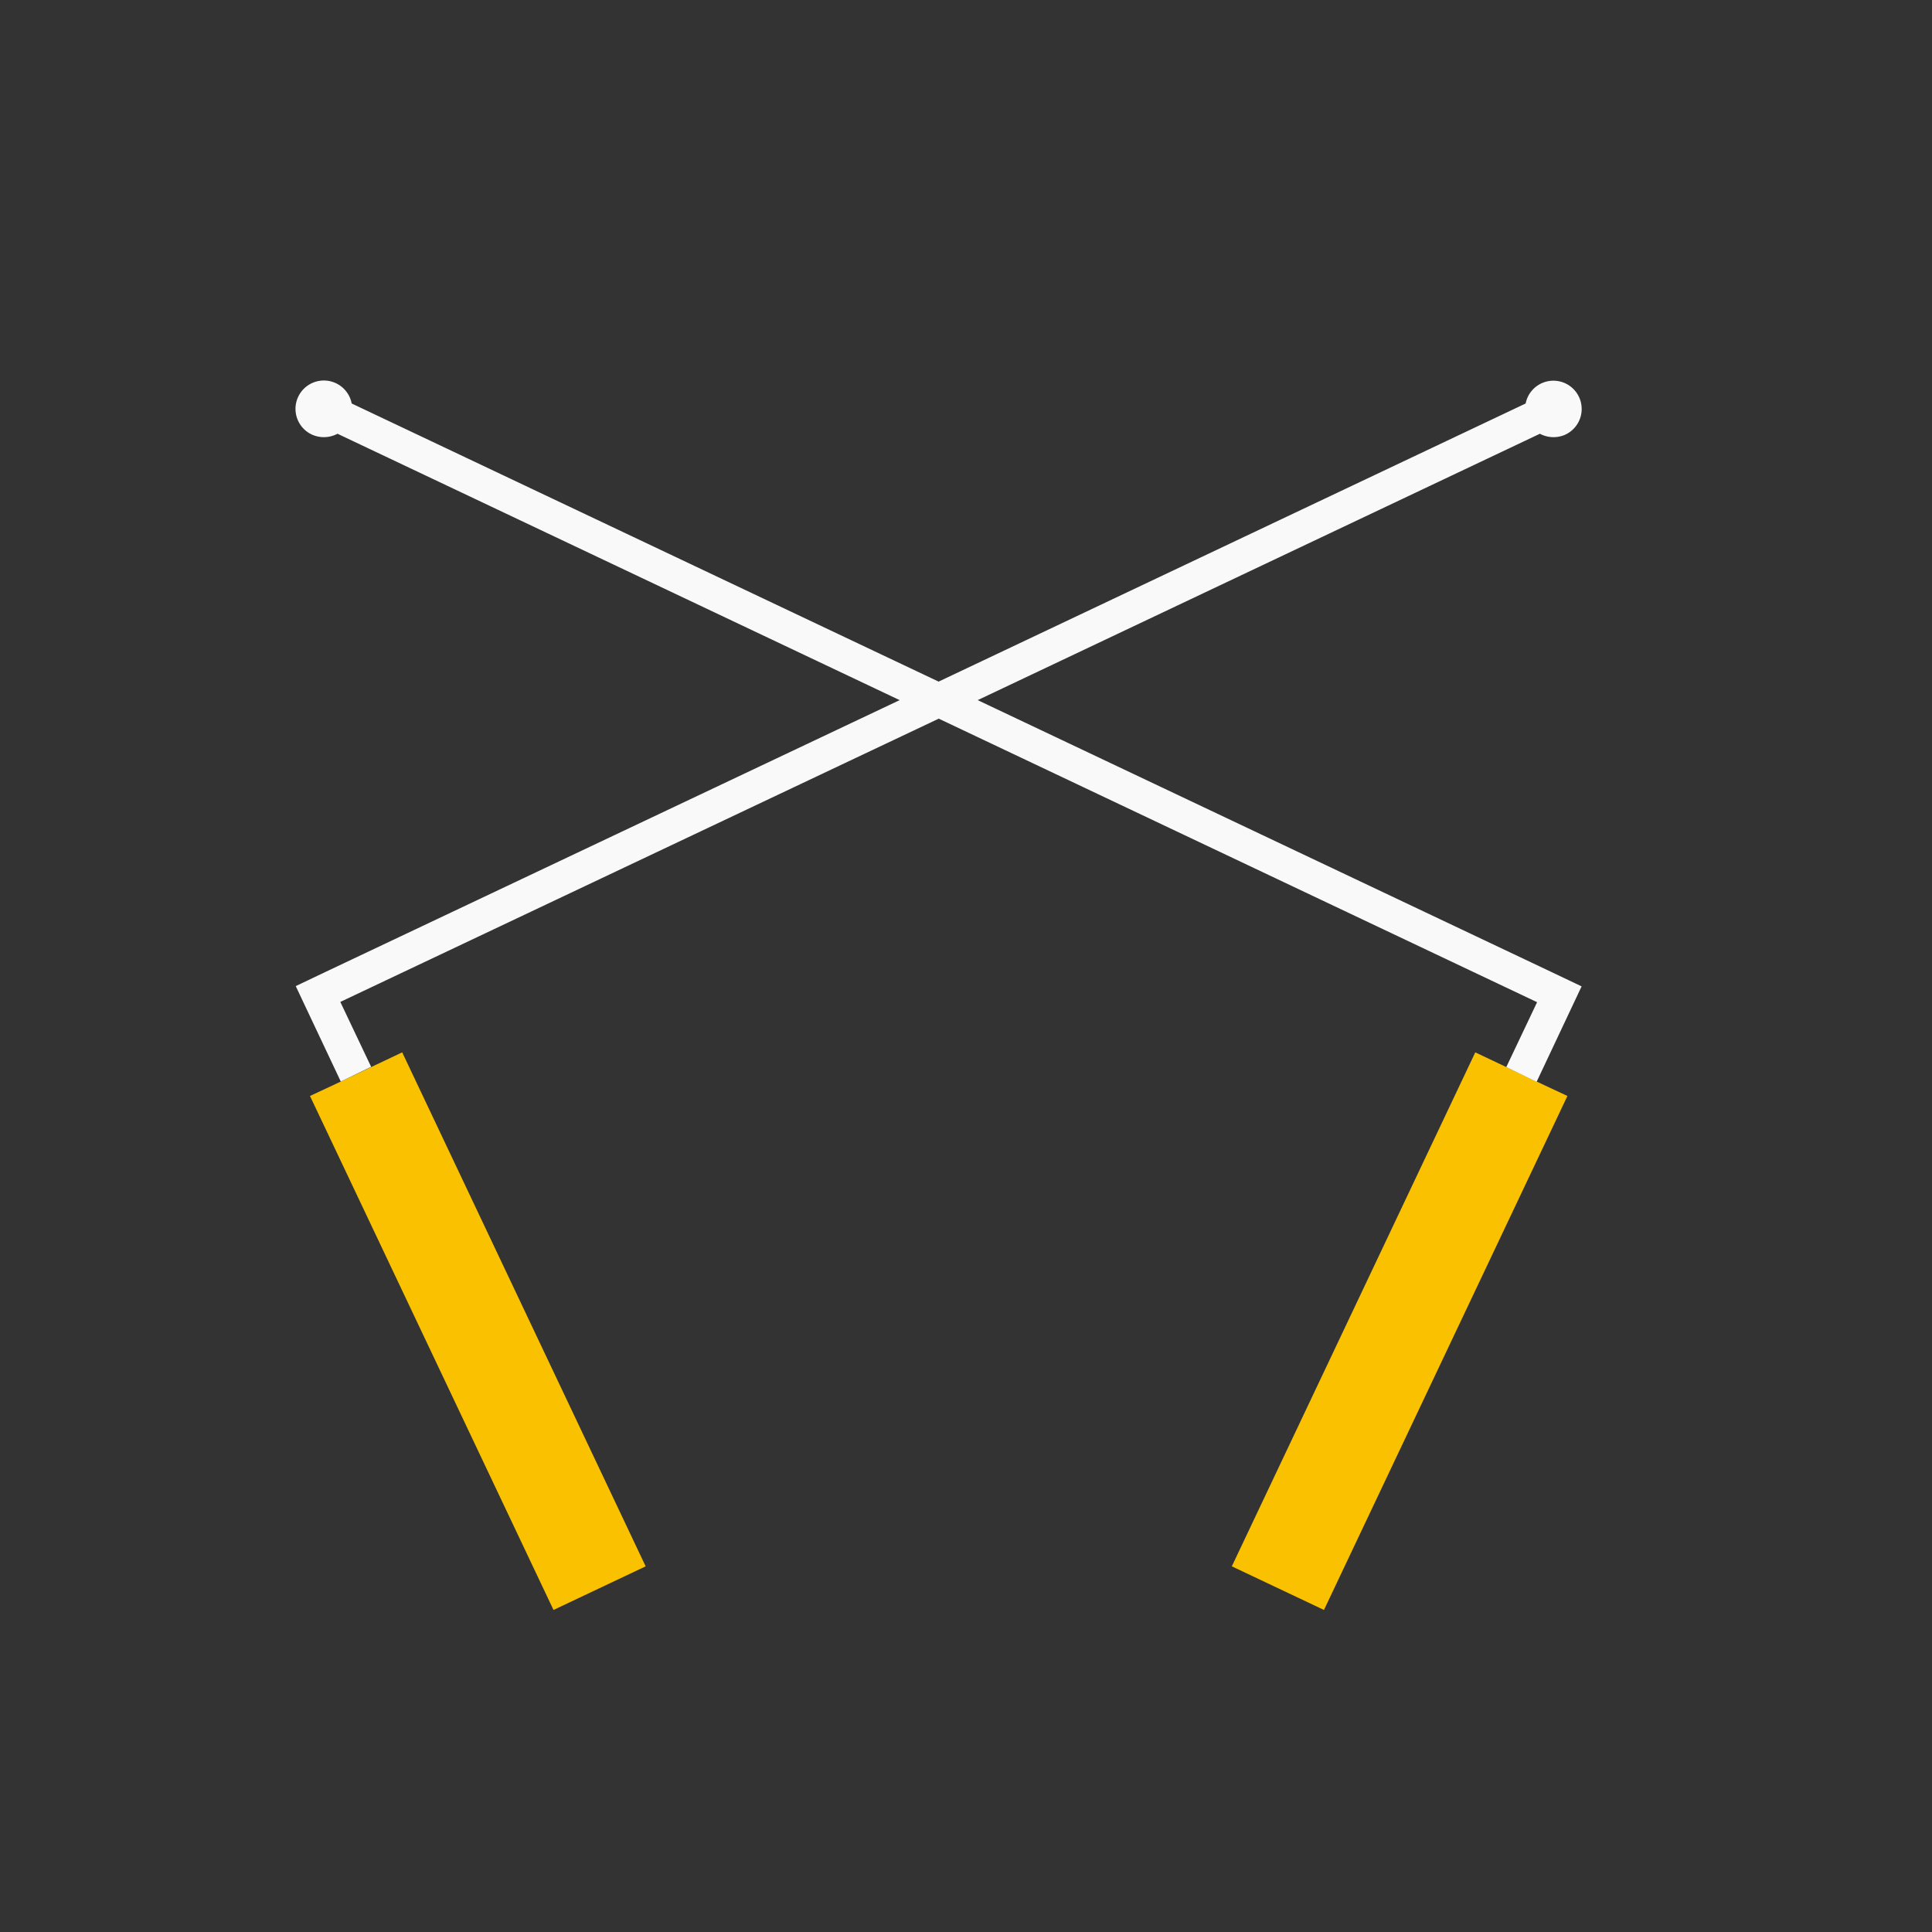
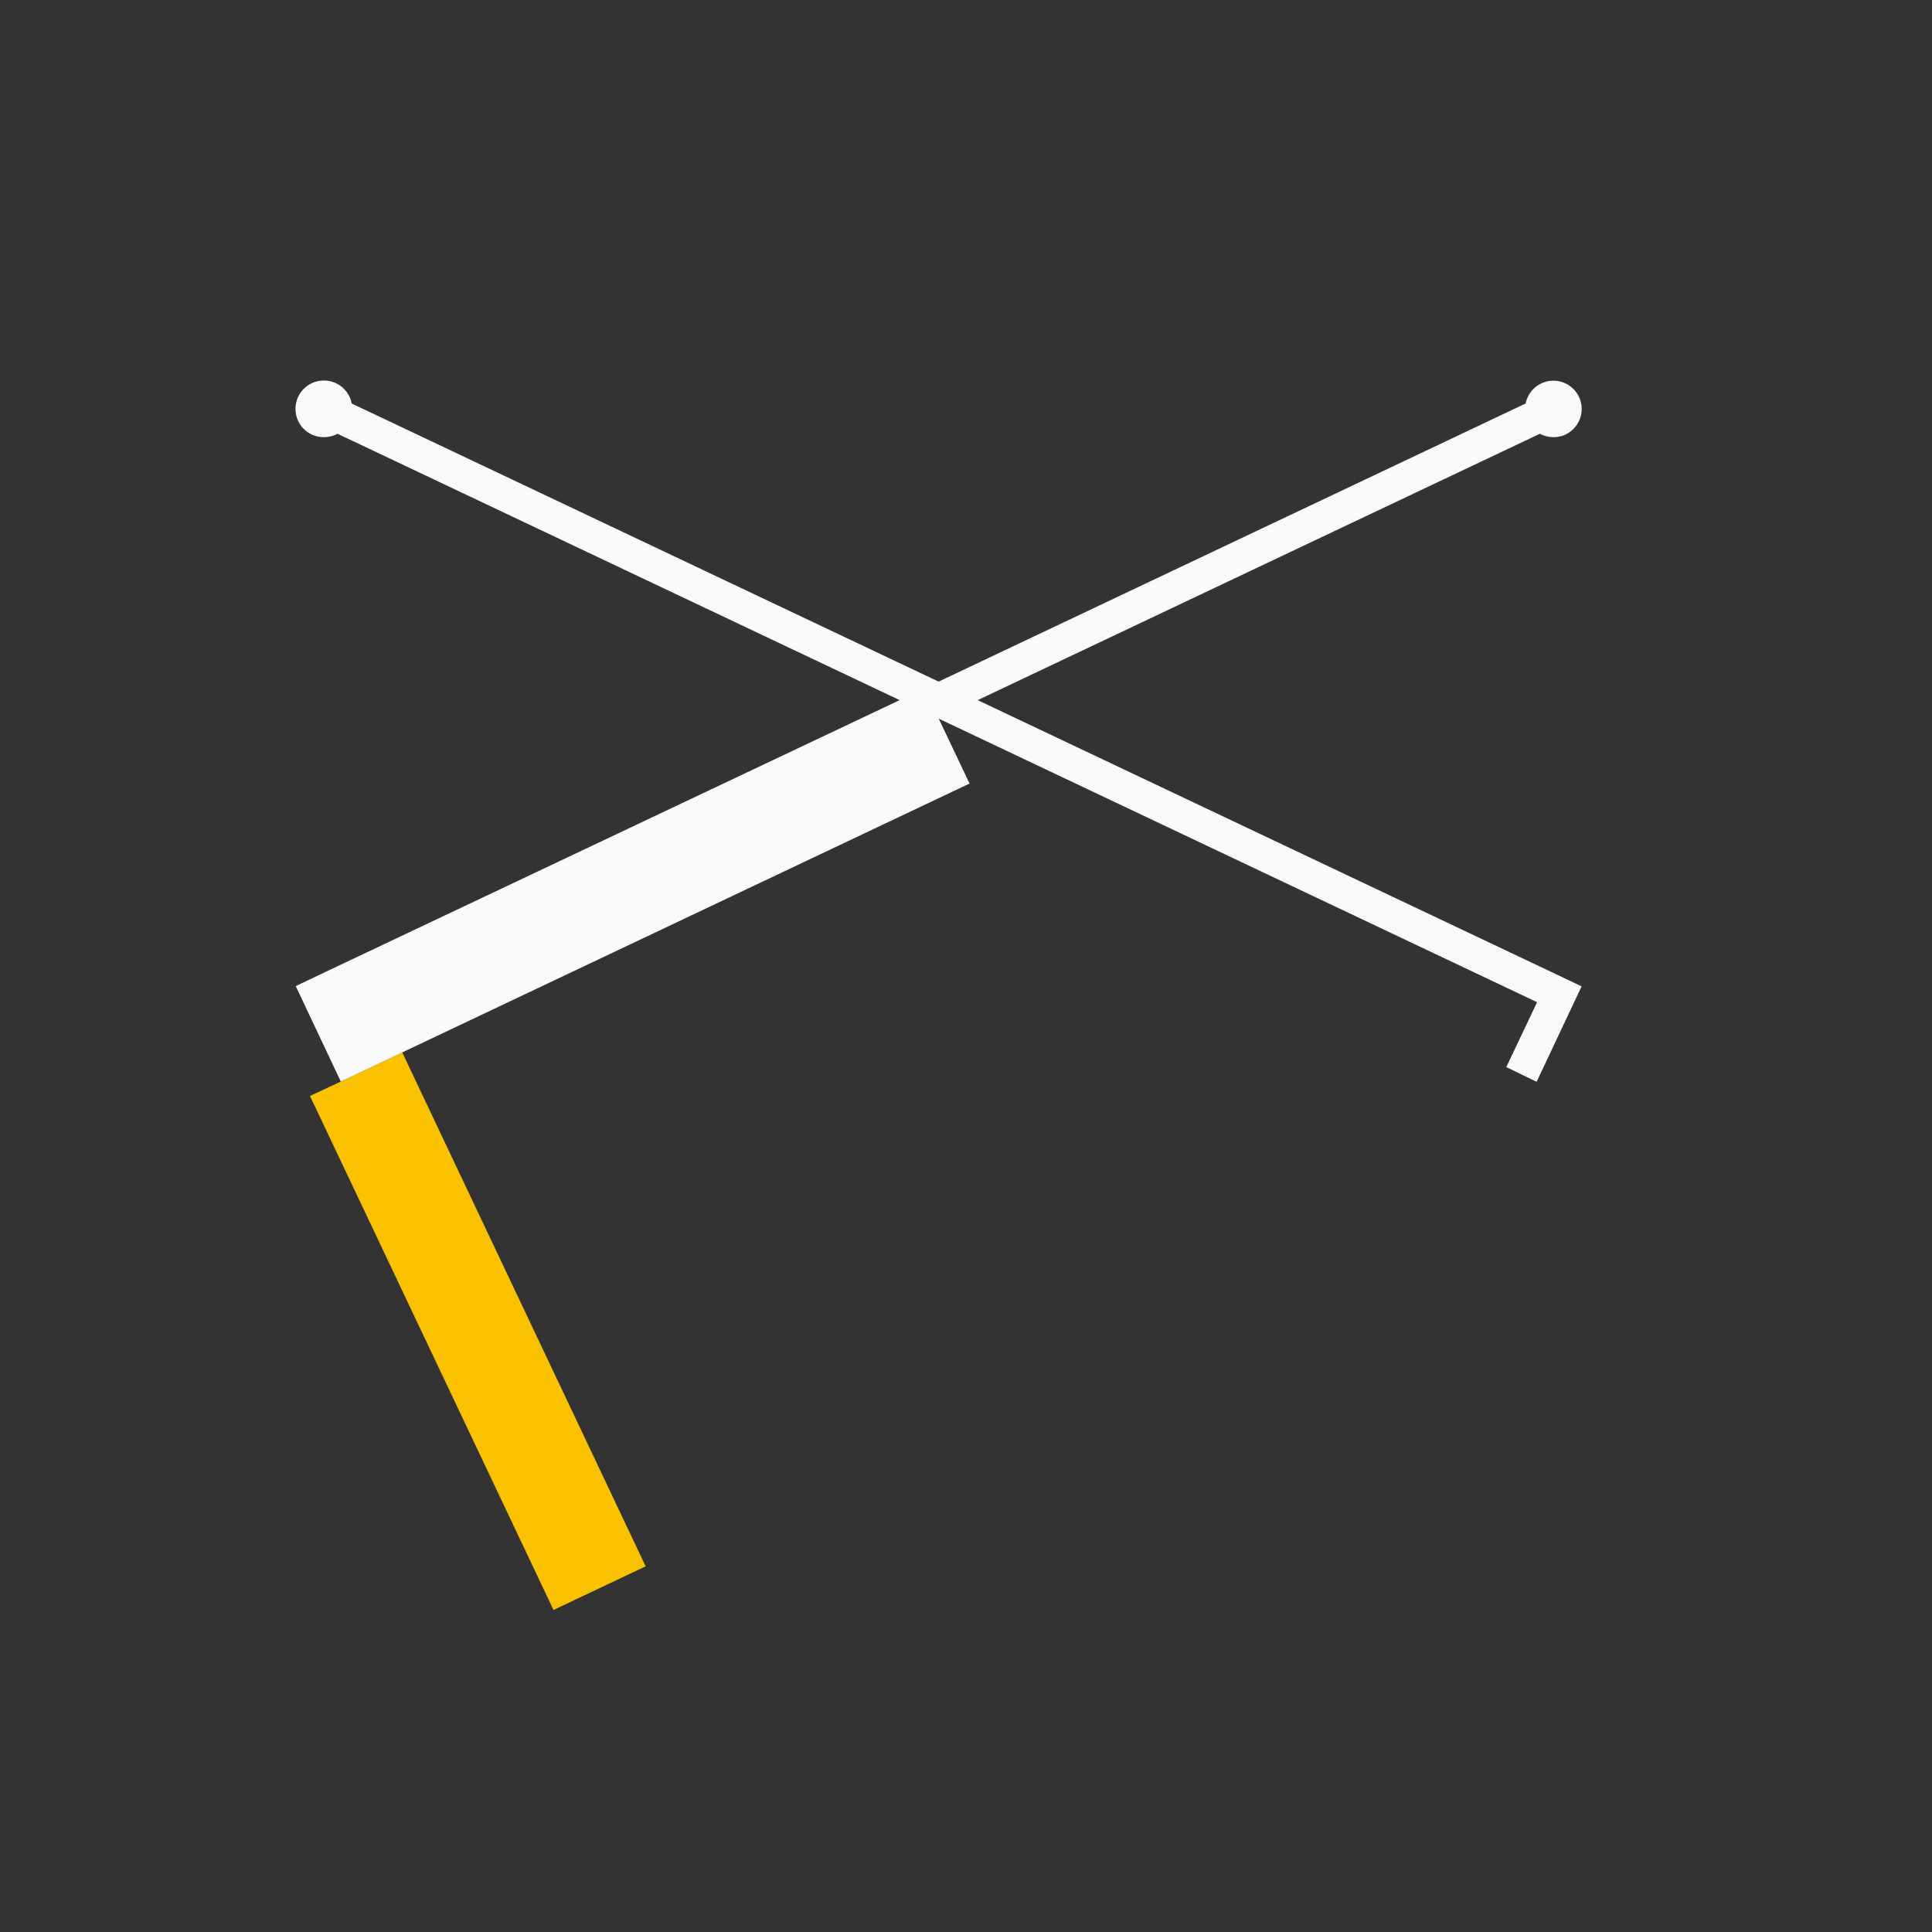
<svg xmlns="http://www.w3.org/2000/svg" id="Layer_1" data-name="Layer 1" viewBox="0 0 283.46 283.46">
  <rect x="0" y="0" width="283.46" height="283.46" fill="#333333" stroke="none" />
  <defs>
    <style>.cls-1{fill:#fac100;}.cls-2{fill:#f9f9fa;}</style>
  </defs>
-   <polygon class="cls-1" points="229.97 160.8 194.25 236.21 180.73 229.81 216.45 154.4 221.01 156.56 225.45 158.68 229.97 160.8" />
  <path class="cls-2" d="M232.05,144.72l-6.6,14L221,156.56l4.52-9.52-176-83.4a4.27,4.27,0,0,1-3.76.12,4.16,4.16,0,1,1,5.84-4.56l176,83.4Z" />
  <polygon class="cls-1" points="94.73 229.81 81.21 236.21 45.48 160.8 50.01 158.68 54.45 156.56 59.01 154.4 94.73 229.81" />
-   <path class="cls-2" d="M229.69,63.76a4.27,4.27,0,0,1-3.76-.12l-82.48,39.08-5.72,2.72L49.93,147l4.52,9.52L50,158.68l-6.61-14,4.45-2.12L132,102.72l5.72-2.72,86.12-40.8a4.15,4.15,0,1,1,5.84,4.56Z" />
+   <path class="cls-2" d="M229.69,63.76a4.27,4.27,0,0,1-3.76-.12l-82.48,39.08-5.72,2.72l4.52,9.52L50,158.68l-6.61-14,4.45-2.12L132,102.72l5.72-2.72,86.12-40.8a4.15,4.15,0,1,1,5.84,4.56Z" />
</svg>